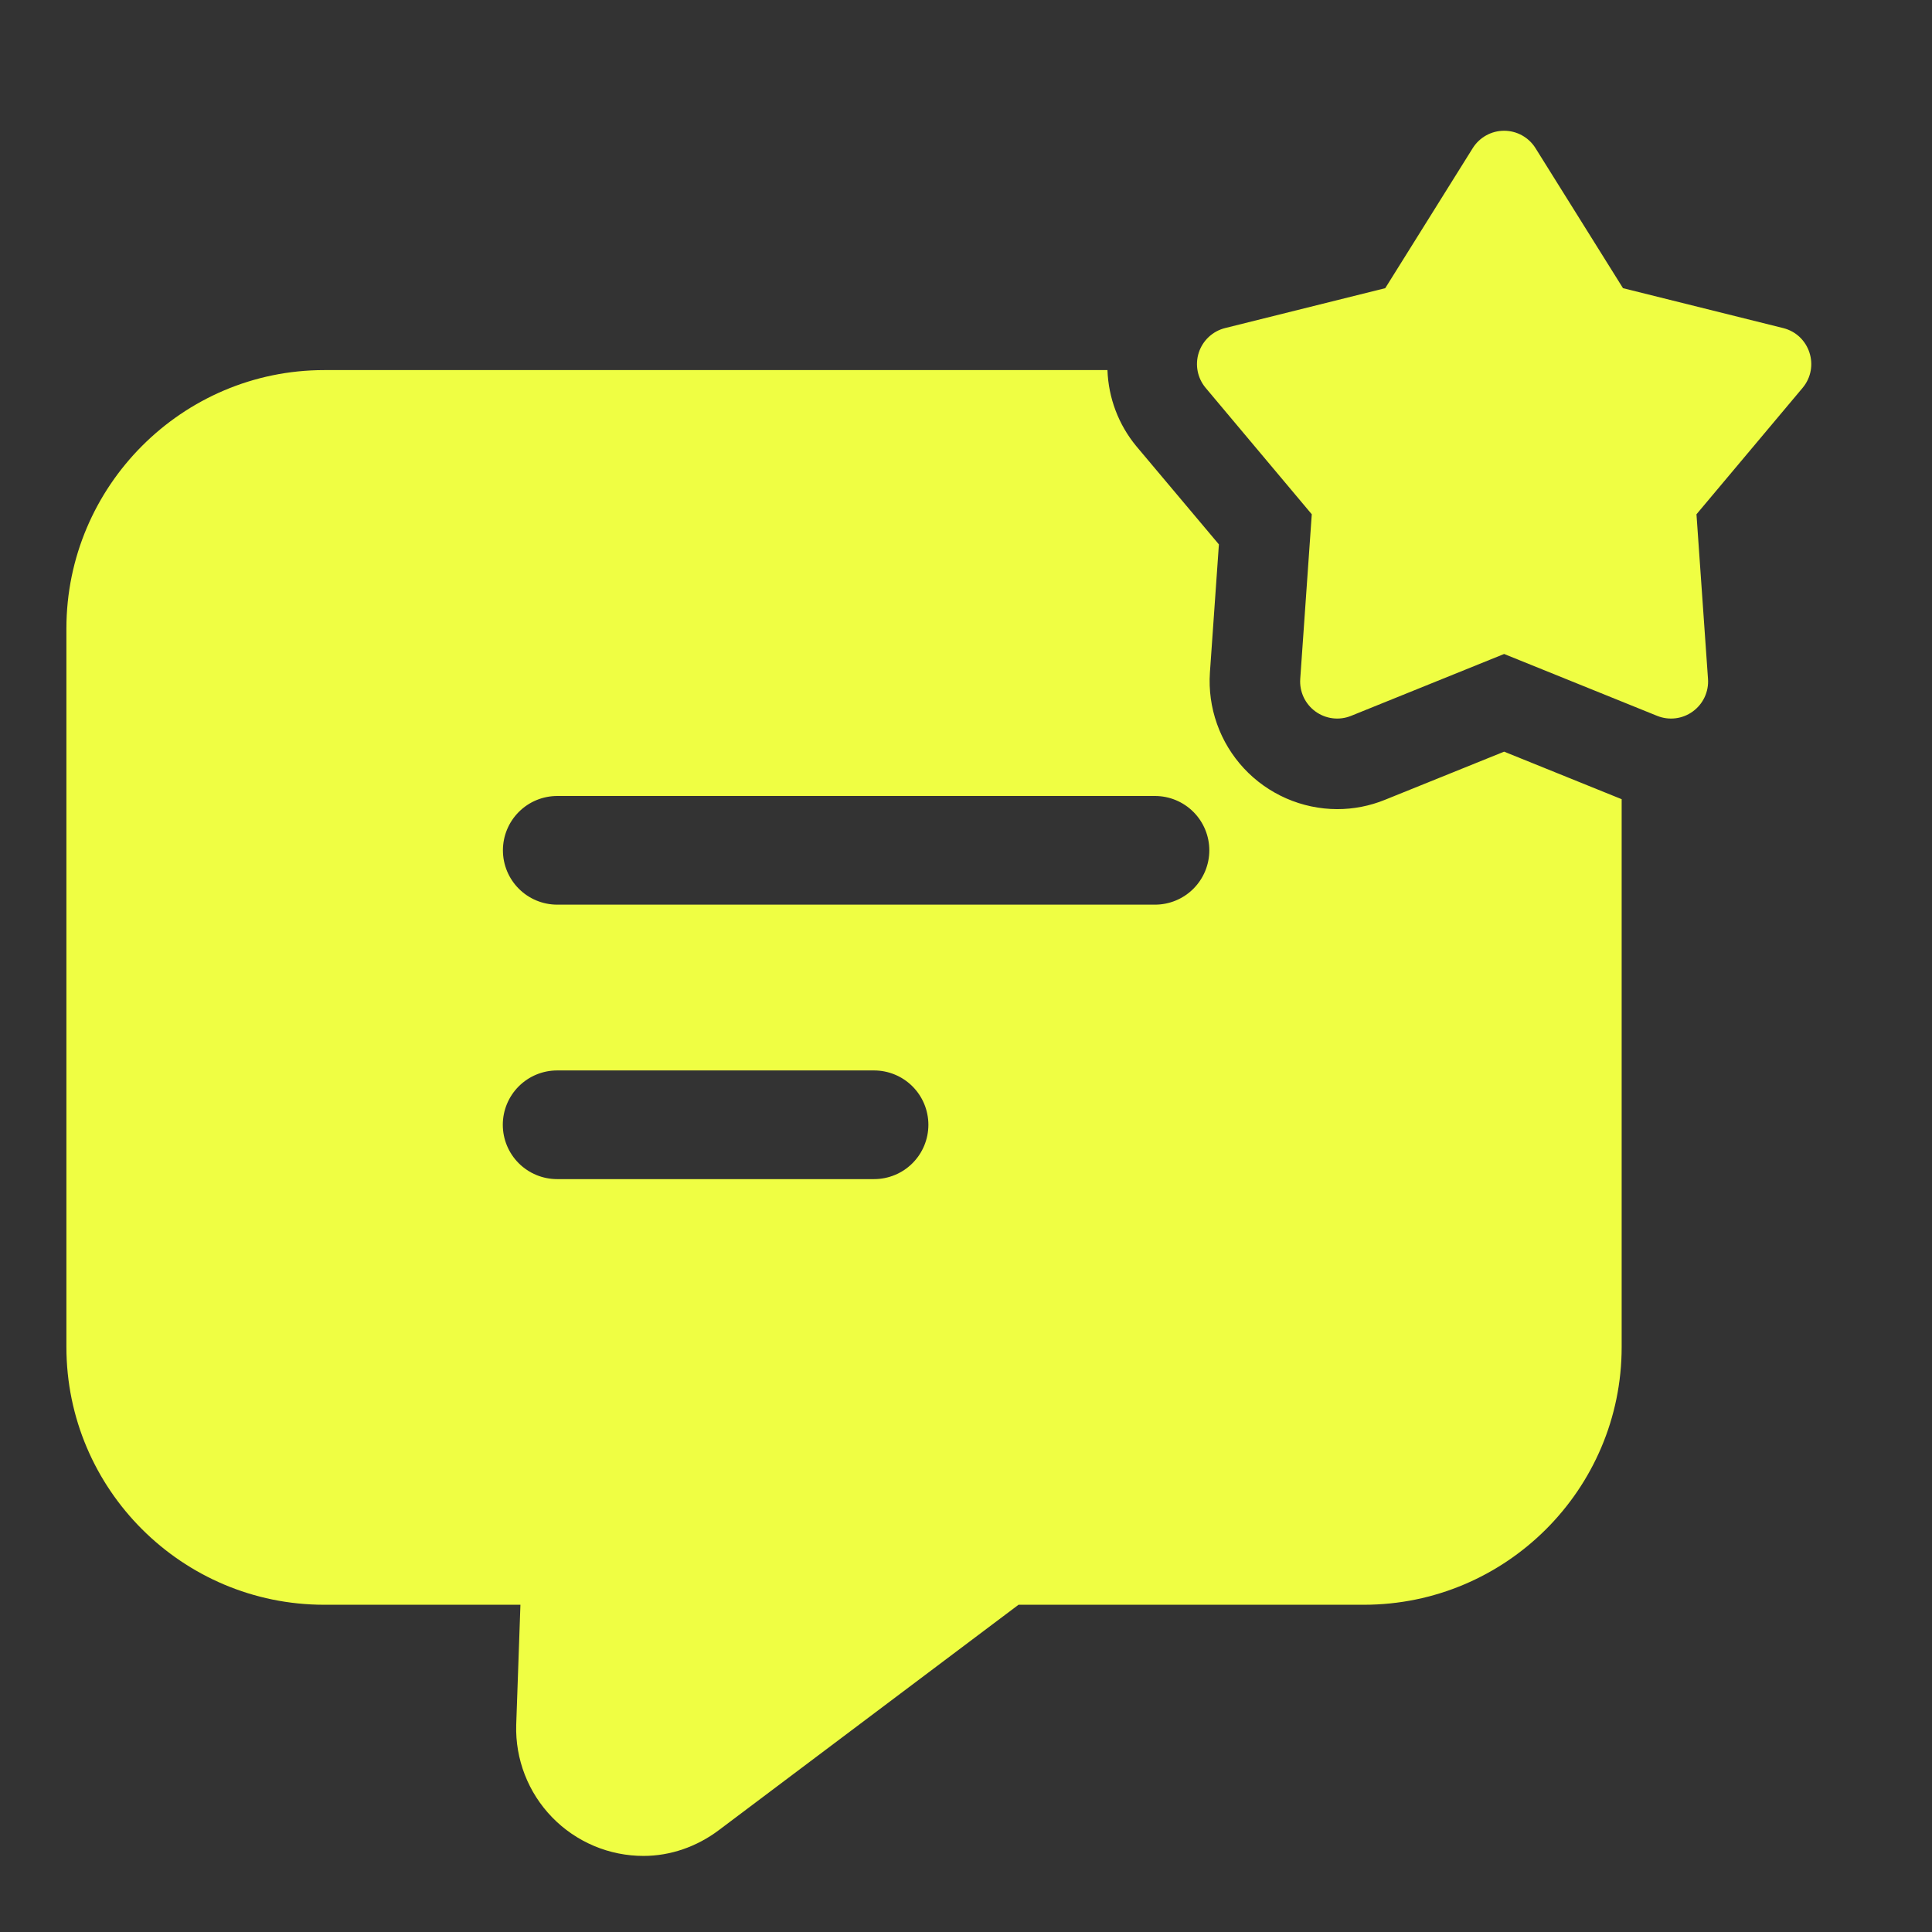
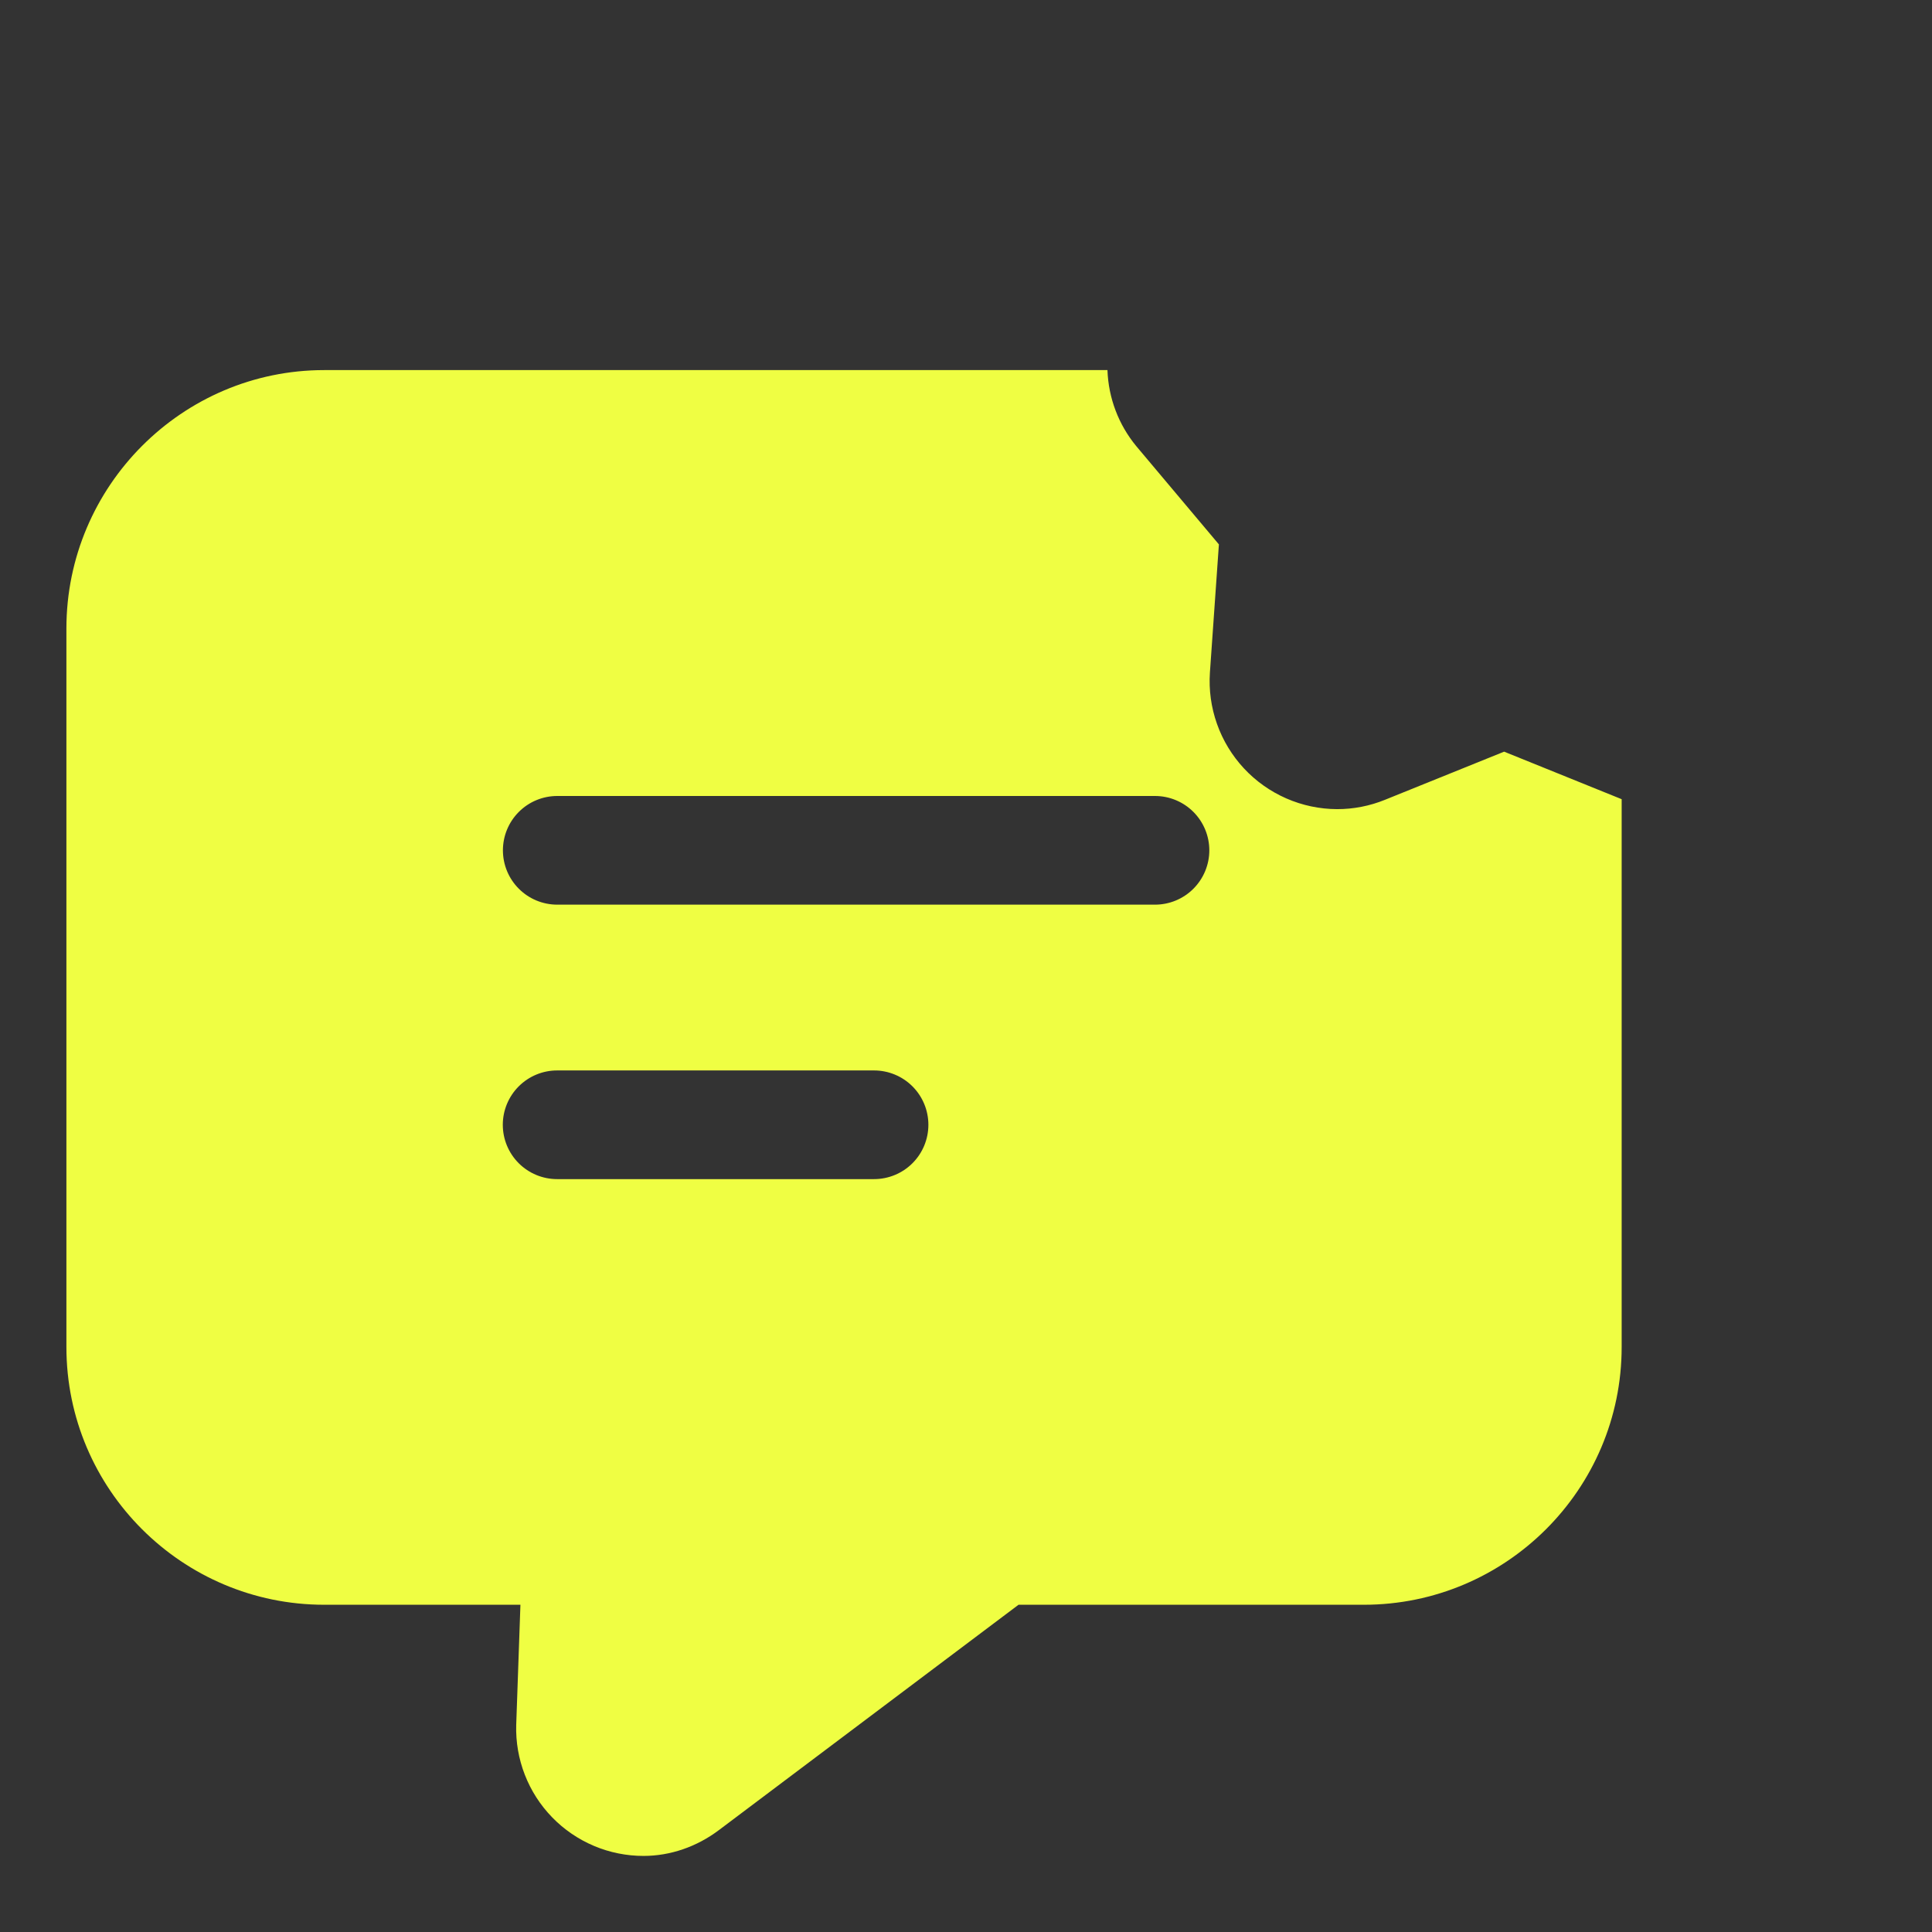
<svg xmlns="http://www.w3.org/2000/svg" width="100" height="100" viewBox="0 0 100 100" fill="none">
  <rect x="0" y="0" width="100" height="100" fill="#333333" stroke="none" />
  <path d="M77.853 38.906L71.687 41.397C70.9 41.717 70.059 41.882 69.209 41.881C68.304 41.878 67.409 41.689 66.579 41.326C65.749 40.963 65.003 40.434 64.386 39.771C63.769 39.108 63.294 38.326 62.992 37.472C62.689 36.619 62.564 35.713 62.625 34.809L63.09 28.178L58.812 23.091C57.895 21.98 57.371 20.596 57.322 19.156H16.781C9.437 19.156 3.437 25.156 3.437 32.531V69.719C3.437 77.094 9.437 83.062 16.781 83.062H26.937L26.719 89.281C26.693 90.163 26.845 91.041 27.165 91.863C27.485 92.685 27.966 93.434 28.581 94.066C29.196 94.699 29.932 95.201 30.744 95.544C31.557 95.887 32.43 96.063 33.312 96.062C34.687 96.062 36.062 95.594 37.219 94.719L52.719 83.062H70.594C77.937 83.062 83.937 77.094 83.937 69.719V41.366L77.853 38.906ZM45.24 61.031H28.837C28.091 61.031 27.376 60.735 26.849 60.208C26.321 59.68 26.025 58.965 26.025 58.219C26.025 57.473 26.321 56.758 26.849 56.23C27.376 55.703 28.091 55.406 28.837 55.406H45.24C45.986 55.406 46.702 55.703 47.229 56.23C47.757 56.758 48.053 57.473 48.053 58.219C48.053 58.965 47.757 59.68 47.229 60.208C46.702 60.735 45.986 61.031 45.24 61.031ZM59.781 46.825H28.844C28.098 46.825 27.382 46.529 26.855 46.001C26.327 45.474 26.031 44.758 26.031 44.013C26.031 43.267 26.327 42.551 26.855 42.024C27.382 41.496 28.098 41.2 28.844 41.2H59.781C60.527 41.2 61.242 41.496 61.77 42.024C62.297 42.551 62.594 43.267 62.594 44.013C62.594 44.758 62.297 45.474 61.77 46.001C61.242 46.529 60.527 46.825 59.781 46.825Z" fill="#EFFE43" />
-   <path d="M79.478 7.669L84.006 14.916L92.297 16.981C93.672 17.325 94.212 18.988 93.303 20.075L87.809 26.619L88.406 35.141C88.429 35.465 88.368 35.79 88.231 36.085C88.093 36.379 87.883 36.634 87.62 36.825C87.357 37.017 87.05 37.138 86.727 37.178C86.404 37.218 86.077 37.175 85.775 37.053L77.853 33.85L69.931 37.053C69.629 37.175 69.302 37.218 68.979 37.178C68.656 37.138 68.349 37.017 68.086 36.825C67.823 36.634 67.613 36.379 67.475 36.085C67.338 35.79 67.277 35.465 67.3 35.141L67.897 26.619L62.403 20.075C62.194 19.826 62.052 19.527 61.99 19.208C61.928 18.889 61.949 18.559 62.049 18.249C62.15 17.94 62.328 17.661 62.565 17.44C62.803 17.218 63.094 17.06 63.409 16.981L71.7 14.916L76.228 7.669C76.4 7.393 76.64 7.166 76.924 7.008C77.208 6.85 77.528 6.768 77.853 6.768C78.178 6.768 78.498 6.85 78.782 7.008C79.066 7.166 79.306 7.393 79.478 7.669Z" fill="#EFFE43" />
</svg>